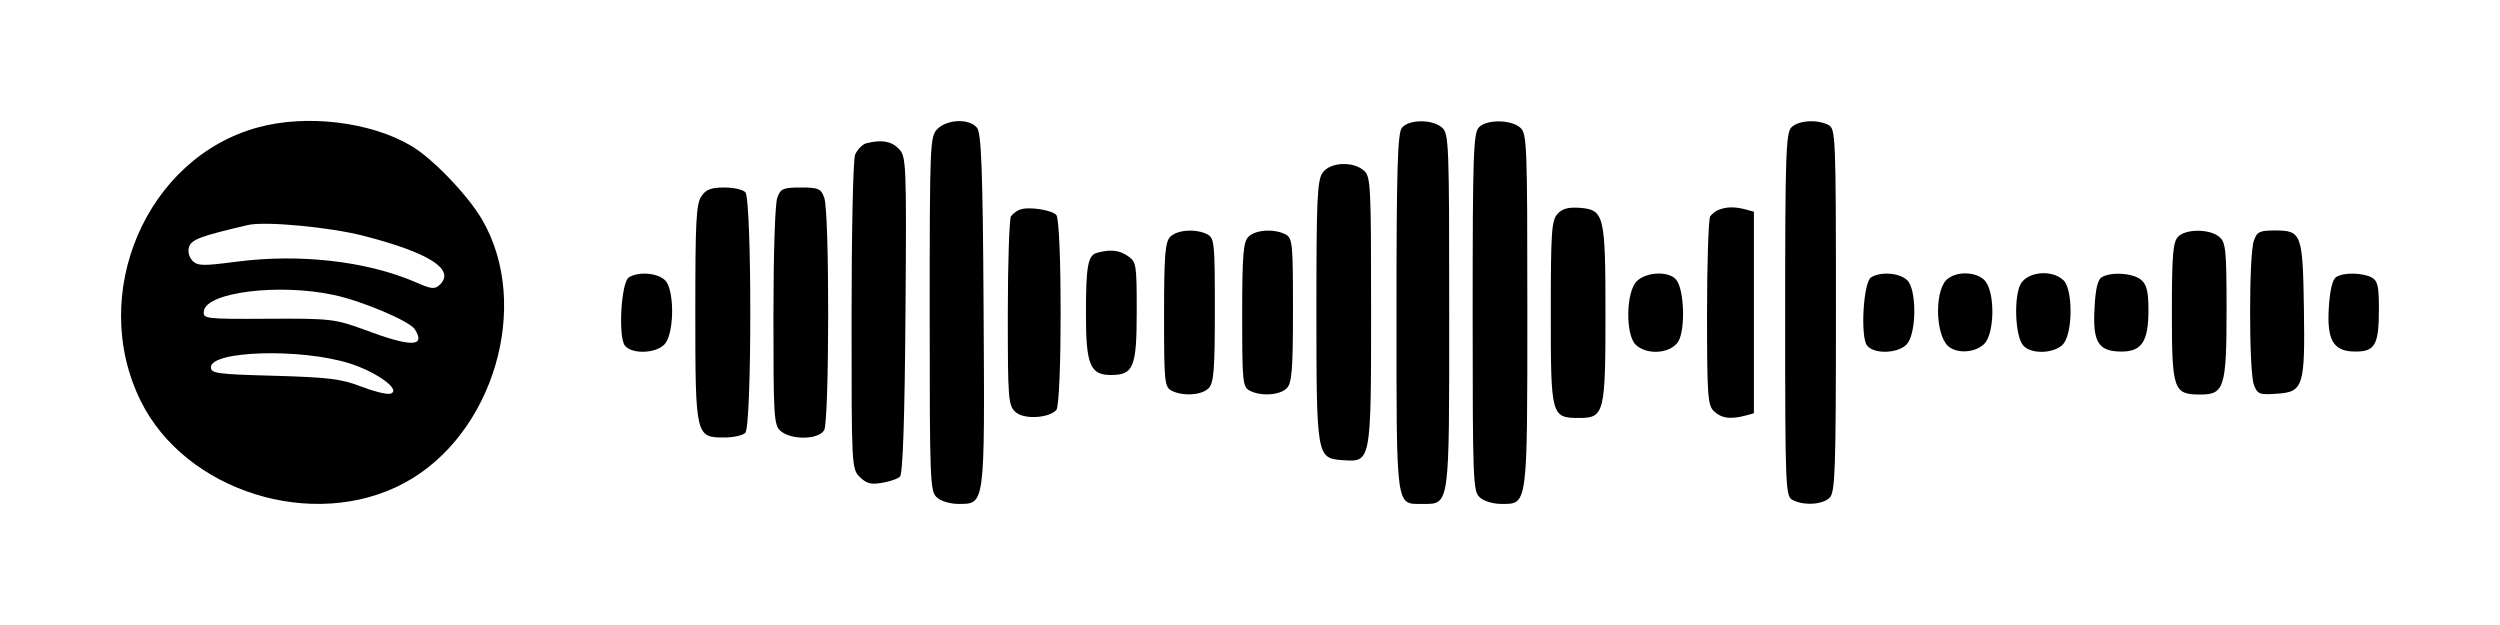
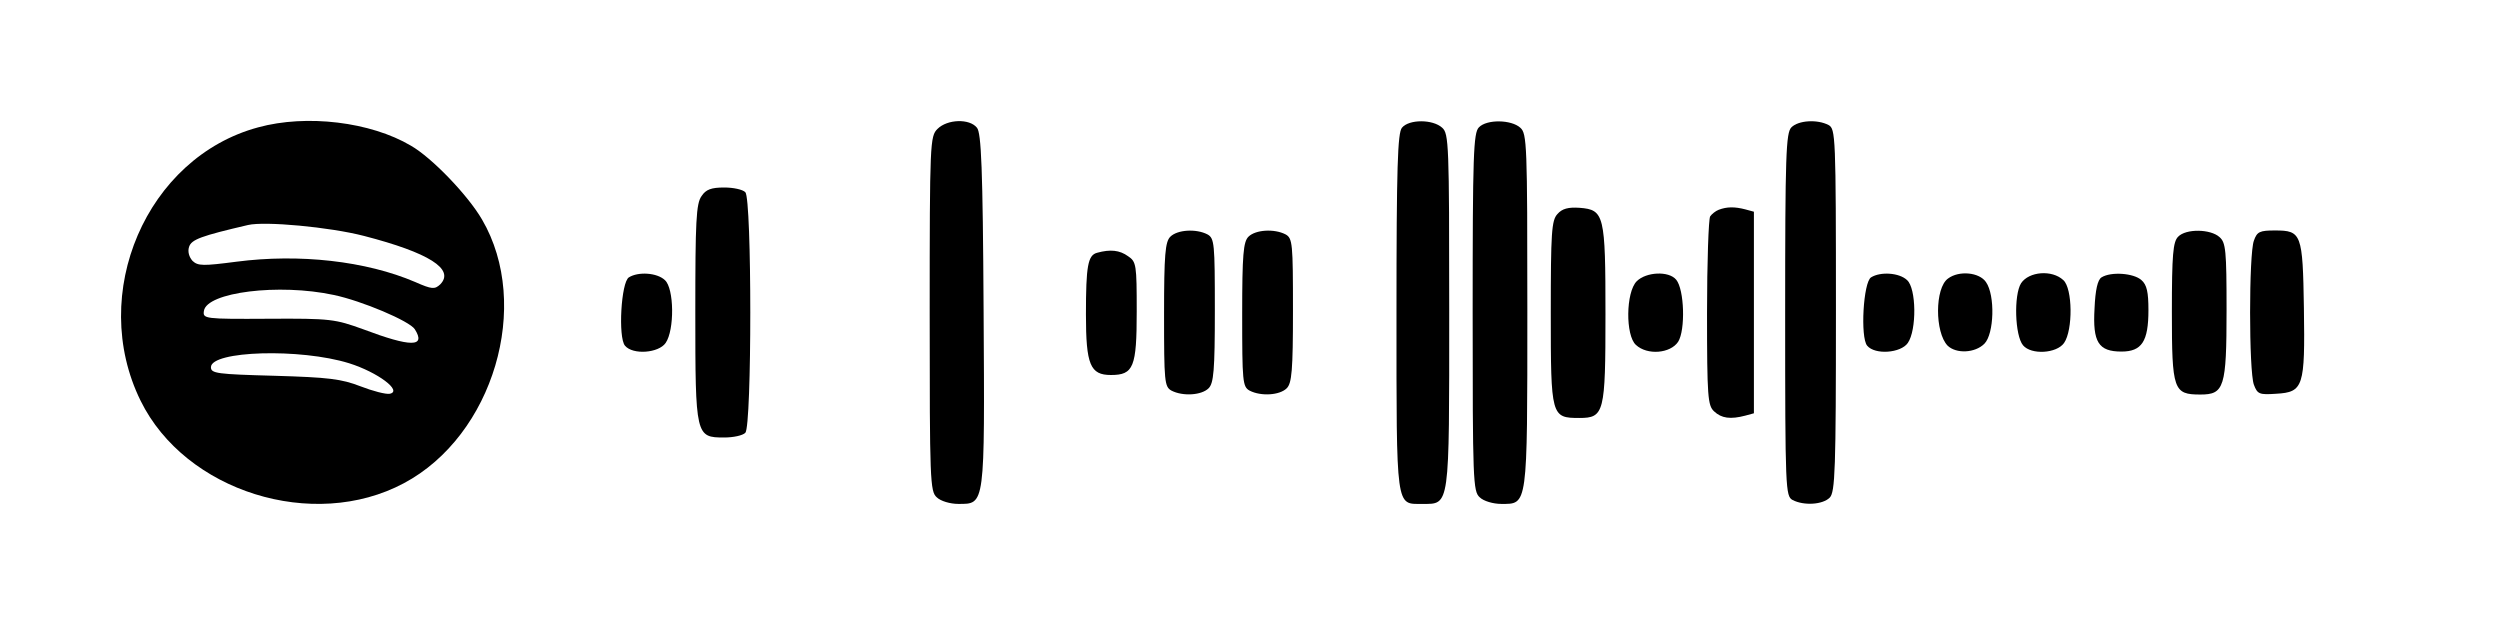
<svg xmlns="http://www.w3.org/2000/svg" version="1.0" width="640" height="160" viewBox="0 0 640 160" preserveAspectRatio="xMidYMid meet">
  <g transform="translate(0,160) scale(0.1,-0.1)" fill="#000000" stroke="none">
    <path d="M661 1274 c-286 -77 -436 -426 -301 -700 114 -232 442 -335 674 -211 229 122 328 456 200 675 -36 62 -128 158 -182 189 -103 61 -267 81 -391 47z m271 -278 c166 -43 233 -85 195 -124 -14 -13 -21 -13 -64 6 -126 54 -297 73 -458 52 -85 -11 -98 -11 -112 2 -9 10 -13 24 -9 36 6 19 31 28 151 56 43 10 208 -5 297 -28z m-78 -151 c72 -15 195 -67 208 -88 29 -46 -10 -46 -132 0 -72 26 -83 28 -243 27 -164 -1 -168 0 -165 20 7 48 192 71 332 41z m40 -175 c73 -23 137 -71 104 -78 -10 -2 -44 7 -75 19 -49 19 -82 23 -220 27 -148 4 -163 6 -163 22 0 42 229 49 354 10z" />
    <path d="M2400 1270 c-19 -19 -20 -33 -20 -473 0 -427 1 -455 18 -470 10 -10 35 -17 55 -17 69 0 68 -9 65 497 -2 363 -6 453 -17 466 -19 24 -76 22 -101 -3z" />
    <path d="M3589 1273 c-11 -13 -14 -100 -14 -473 0 -508 -2 -490 66 -490 71 0 69 -13 69 496 0 424 -1 452 -18 467 -24 22 -85 22 -103 0z" />
    <path d="M3786 1274 c-14 -14 -16 -70 -16 -473 0 -431 1 -459 18 -474 10 -10 35 -17 55 -17 68 0 67 -11 67 496 0 424 -1 452 -18 467 -23 21 -86 22 -106 1z" />
    <path d="M4586 1274 c-14 -14 -16 -71 -16 -479 0 -449 1 -465 19 -475 29 -15 77 -12 95 6 14 14 16 71 16 479 0 449 -1 465 -19 475 -29 15 -77 12 -95 -6z" />
-     <path d="M2217 1233 c-10 -3 -22 -16 -28 -29 -5 -14 -9 -195 -9 -415 0 -383 0 -389 21 -410 17 -17 29 -20 57 -15 19 3 40 10 46 16 7 7 12 141 14 415 3 395 2 405 -18 425 -19 19 -44 23 -83 13z" />
-     <path d="M3386 1158 c-14 -19 -16 -70 -16 -353 0 -376 1 -378 67 -383 73 -5 73 -8 73 384 0 318 -1 342 -18 357 -28 25 -87 22 -106 -5z" />
    <path d="M1796 1098 c-14 -19 -16 -65 -16 -298 0 -317 1 -320 74 -320 23 0 47 5 54 12 17 17 17 599 0 616 -7 7 -31 12 -54 12 -33 0 -47 -5 -58 -22z" />
-     <path d="M1990 1094 c-6 -14 -10 -147 -10 -303 0 -257 1 -279 18 -294 27 -24 98 -23 112 2 13 25 14 560 0 595 -8 23 -15 26 -60 26 -45 0 -52 -3 -60 -26z" />
-     <path d="M2610 1063 c-8 -3 -18 -11 -22 -17 -4 -6 -8 -117 -8 -247 0 -222 1 -237 20 -254 21 -19 83 -16 104 5 15 15 15 485 0 500 -13 13 -73 22 -94 13z" />
    <path d="M3987 1052 c-15 -16 -17 -47 -17 -254 0 -264 1 -268 73 -268 64 0 67 13 67 265 0 255 -3 268 -66 273 -29 2 -45 -2 -57 -16z" />
    <path d="M4400 1063 c-8 -3 -18 -11 -22 -17 -4 -6 -8 -117 -8 -247 0 -216 2 -237 18 -252 19 -18 42 -21 80 -11 l22 6 0 258 0 258 -22 6 c-27 7 -47 7 -68 -1z" />
    <path d="M2996 994 c-13 -13 -16 -45 -16 -199 0 -172 1 -185 19 -195 29 -15 77 -12 95 6 13 13 16 45 16 199 0 172 -1 185 -19 195 -29 15 -77 12 -95 -6z" />
    <path d="M3196 994 c-13 -13 -16 -45 -16 -199 0 -172 1 -185 19 -195 29 -15 77 -12 95 6 13 13 16 45 16 199 0 172 -1 185 -19 195 -29 15 -77 12 -95 -6z" />
    <path d="M5576 994 c-13 -13 -16 -45 -16 -193 0 -200 4 -211 73 -211 61 0 67 18 67 216 0 153 -2 173 -18 187 -23 21 -86 22 -106 1z" />
    <path d="M5770 984 c-13 -33 -13 -335 0 -369 9 -24 14 -26 57 -23 70 4 74 18 71 219 -3 191 -6 199 -74 199 -39 0 -46 -3 -54 -26z" />
    <path d="M2809 953 c-24 -6 -29 -33 -29 -158 0 -129 11 -155 64 -155 58 0 66 20 66 163 0 119 -1 127 -22 141 -22 16 -46 18 -79 9z" />
    <path d="M1610 890 c-20 -12 -28 -154 -10 -175 20 -24 86 -19 104 7 23 33 22 140 -2 161 -20 19 -68 22 -92 7z" />
    <path d="M4190 880 c-28 -28 -29 -139 -2 -163 29 -27 88 -22 108 8 19 30 16 134 -5 159 -19 23 -77 20 -101 -4z" />
    <path d="M4790 890 c-20 -12 -28 -154 -10 -175 20 -24 86 -19 104 7 23 33 22 140 -2 161 -20 19 -68 22 -92 7z" />
    <path d="M4987 887 c-34 -24 -34 -138 -1 -172 22 -21 70 -19 94 5 25 25 28 124 4 158 -17 25 -69 30 -97 9z" />
    <path d="M5174 875 c-19 -30 -16 -134 5 -159 21 -25 86 -21 105 6 23 33 22 140 -2 161 -29 27 -88 22 -108 -8z" />
    <path d="M5380 890 c-10 -6 -16 -32 -18 -80 -5 -86 10 -110 69 -110 52 0 69 26 69 106 0 46 -4 65 -18 77 -20 18 -78 22 -102 7z" />
-     <path d="M5981 891 c-10 -6 -16 -33 -19 -75 -6 -87 11 -116 68 -116 50 0 60 17 60 109 0 59 -3 72 -19 81 -24 12 -71 13 -90 1z" />
  </g>
</svg>